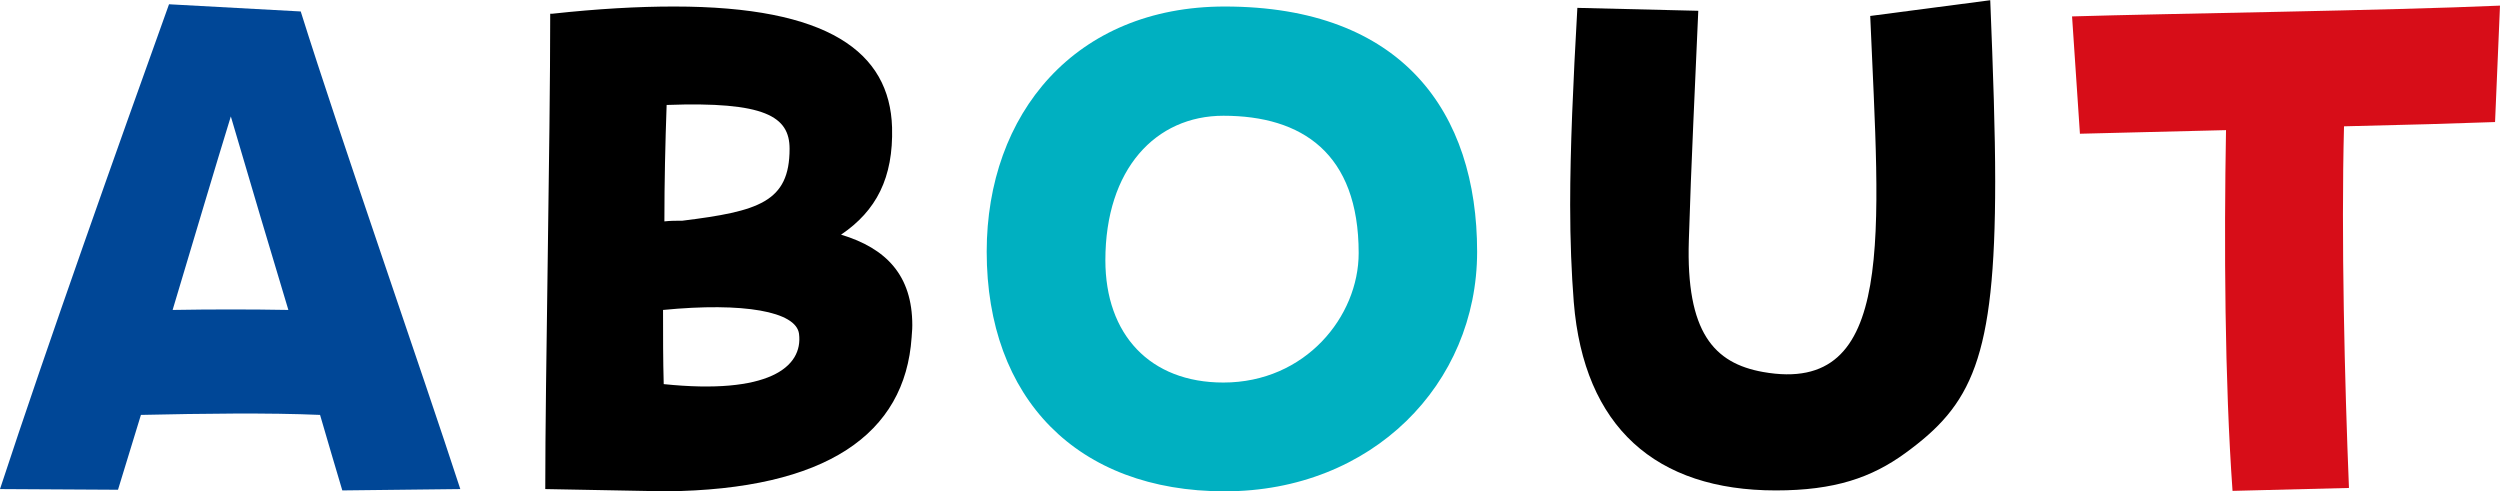
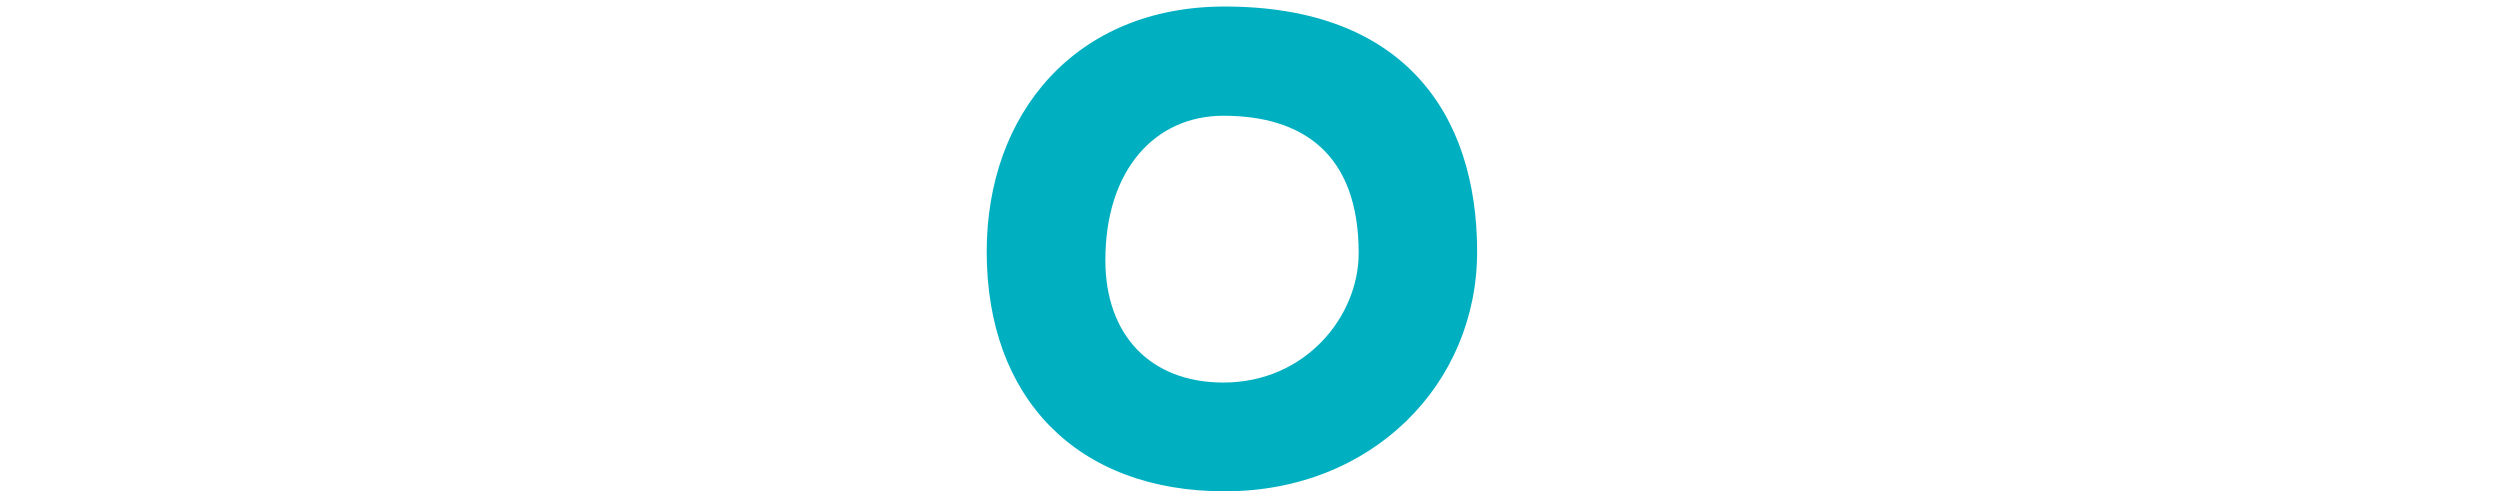
<svg xmlns="http://www.w3.org/2000/svg" id="_レイヤー_2" viewBox="0 0 111.23 21.85">
  <defs>
    <style>.cls-1{fill:#004797;}.cls-2{isolation:isolate;}.cls-3{fill:#00b0c1;}.cls-4{fill:#d70d18;}</style>
  </defs>
  <g id="_レイヤー_1-2">
    <g id="ABOUT" class="cls-2">
      <g class="cls-2">
-         <path class="cls-1" d="M14.24,18.46c-2.3-.1-5.22-.06-7.97,0-.35,1.15-.7,2.3-1.02,3.33l-5.25-.03C2.11,15.33,5.28,6.43,7.52.19l5.86.32c1.79,5.7,5.41,16.06,7.1,21.25l-5.25.06c-.29-.99-.64-2.14-.99-3.36ZM7.68,13.79c1.73-.03,3.46-.03,5.15,0-.8-2.66-1.66-5.54-2.56-8.61-.7,2.27-1.63,5.41-2.59,8.61Z" />
-       </g>
+         </g>
      <g class="cls-2">
-         <path d="M24.26,21.76c0-4.99.22-15.33.22-21.15h.1c2.02-.22,3.81-.32,5.41-.32,6.85,0,9.6,2.02,9.7,5.38.06,2.24-.7,3.71-2.27,4.77,2.02.61,3.17,1.82,3.17,4.03,0,.1,0,.16-.03.54-.29,4.29-3.78,6.78-10.94,6.85l-5.34-.1ZM29.5,13.79c0,1.15,0,2.24.03,3.3,4.64.48,6.21-.74,6.02-2.24-.13-.99-2.46-1.41-6.05-1.06ZM29.66,4.67c-.06,1.7-.1,3.42-.1,5.18.26-.03.54-.03.8-.03,3.39-.42,4.77-.83,4.77-3.2,0-1.44-1.09-2.11-5.47-1.95Z" />
-       </g>
+         </g>
      <g class="cls-2">
        <path class="cls-3" d="M43.9,11.2c0-6.14,3.94-10.91,10.59-10.91,7.9,0,11.23,4.7,11.23,10.91,0,5.89-4.67,10.66-11.23,10.66s-10.59-4.13-10.59-10.66ZM60.45,11.26c0-4.45-2.53-6.11-6.02-6.11-3.01,0-5.25,2.37-5.25,6.43,0,3.3,1.98,5.44,5.25,5.44,3.65,0,6.02-2.94,6.02-5.76Z" />
      </g>
      <g class="cls-2">
-         <path d="M70.02,13.44c-.1-1.28-.16-2.72-.16-4.32,0-2.5.13-5.41.32-8.77l5.38.13c-.13,3.1-.32,6.82-.42,10.21-.13,4.1,1.12,5.47,3.3,5.86,5.95,1.06,5.18-6.11,4.77-15.84l5.34-.7c.13,3.23.22,5.86.22,8.06,0,7.94-1.06,9.95-4,12.09-1.5,1.09-3.14,1.66-5.76,1.66-5.34,0-8.54-2.82-8.99-8.38Z" />
-       </g>
+         </g>
      <g class="cls-2">
-         <path class="cls-4" d="M99.04,5.79c-2.66.06-5.09.13-6.5.16l-.35-5.22c4.32-.13,14.05-.26,19.04-.48l-.22,5.18c-1.6.06-4.06.13-6.72.19-.13,4.9.03,11.42.22,16.09l-5.18.13c-.35-4.9-.38-11.04-.29-16.06Z" />
-       </g>
+         </g>
    </g>
  </g>
</svg>